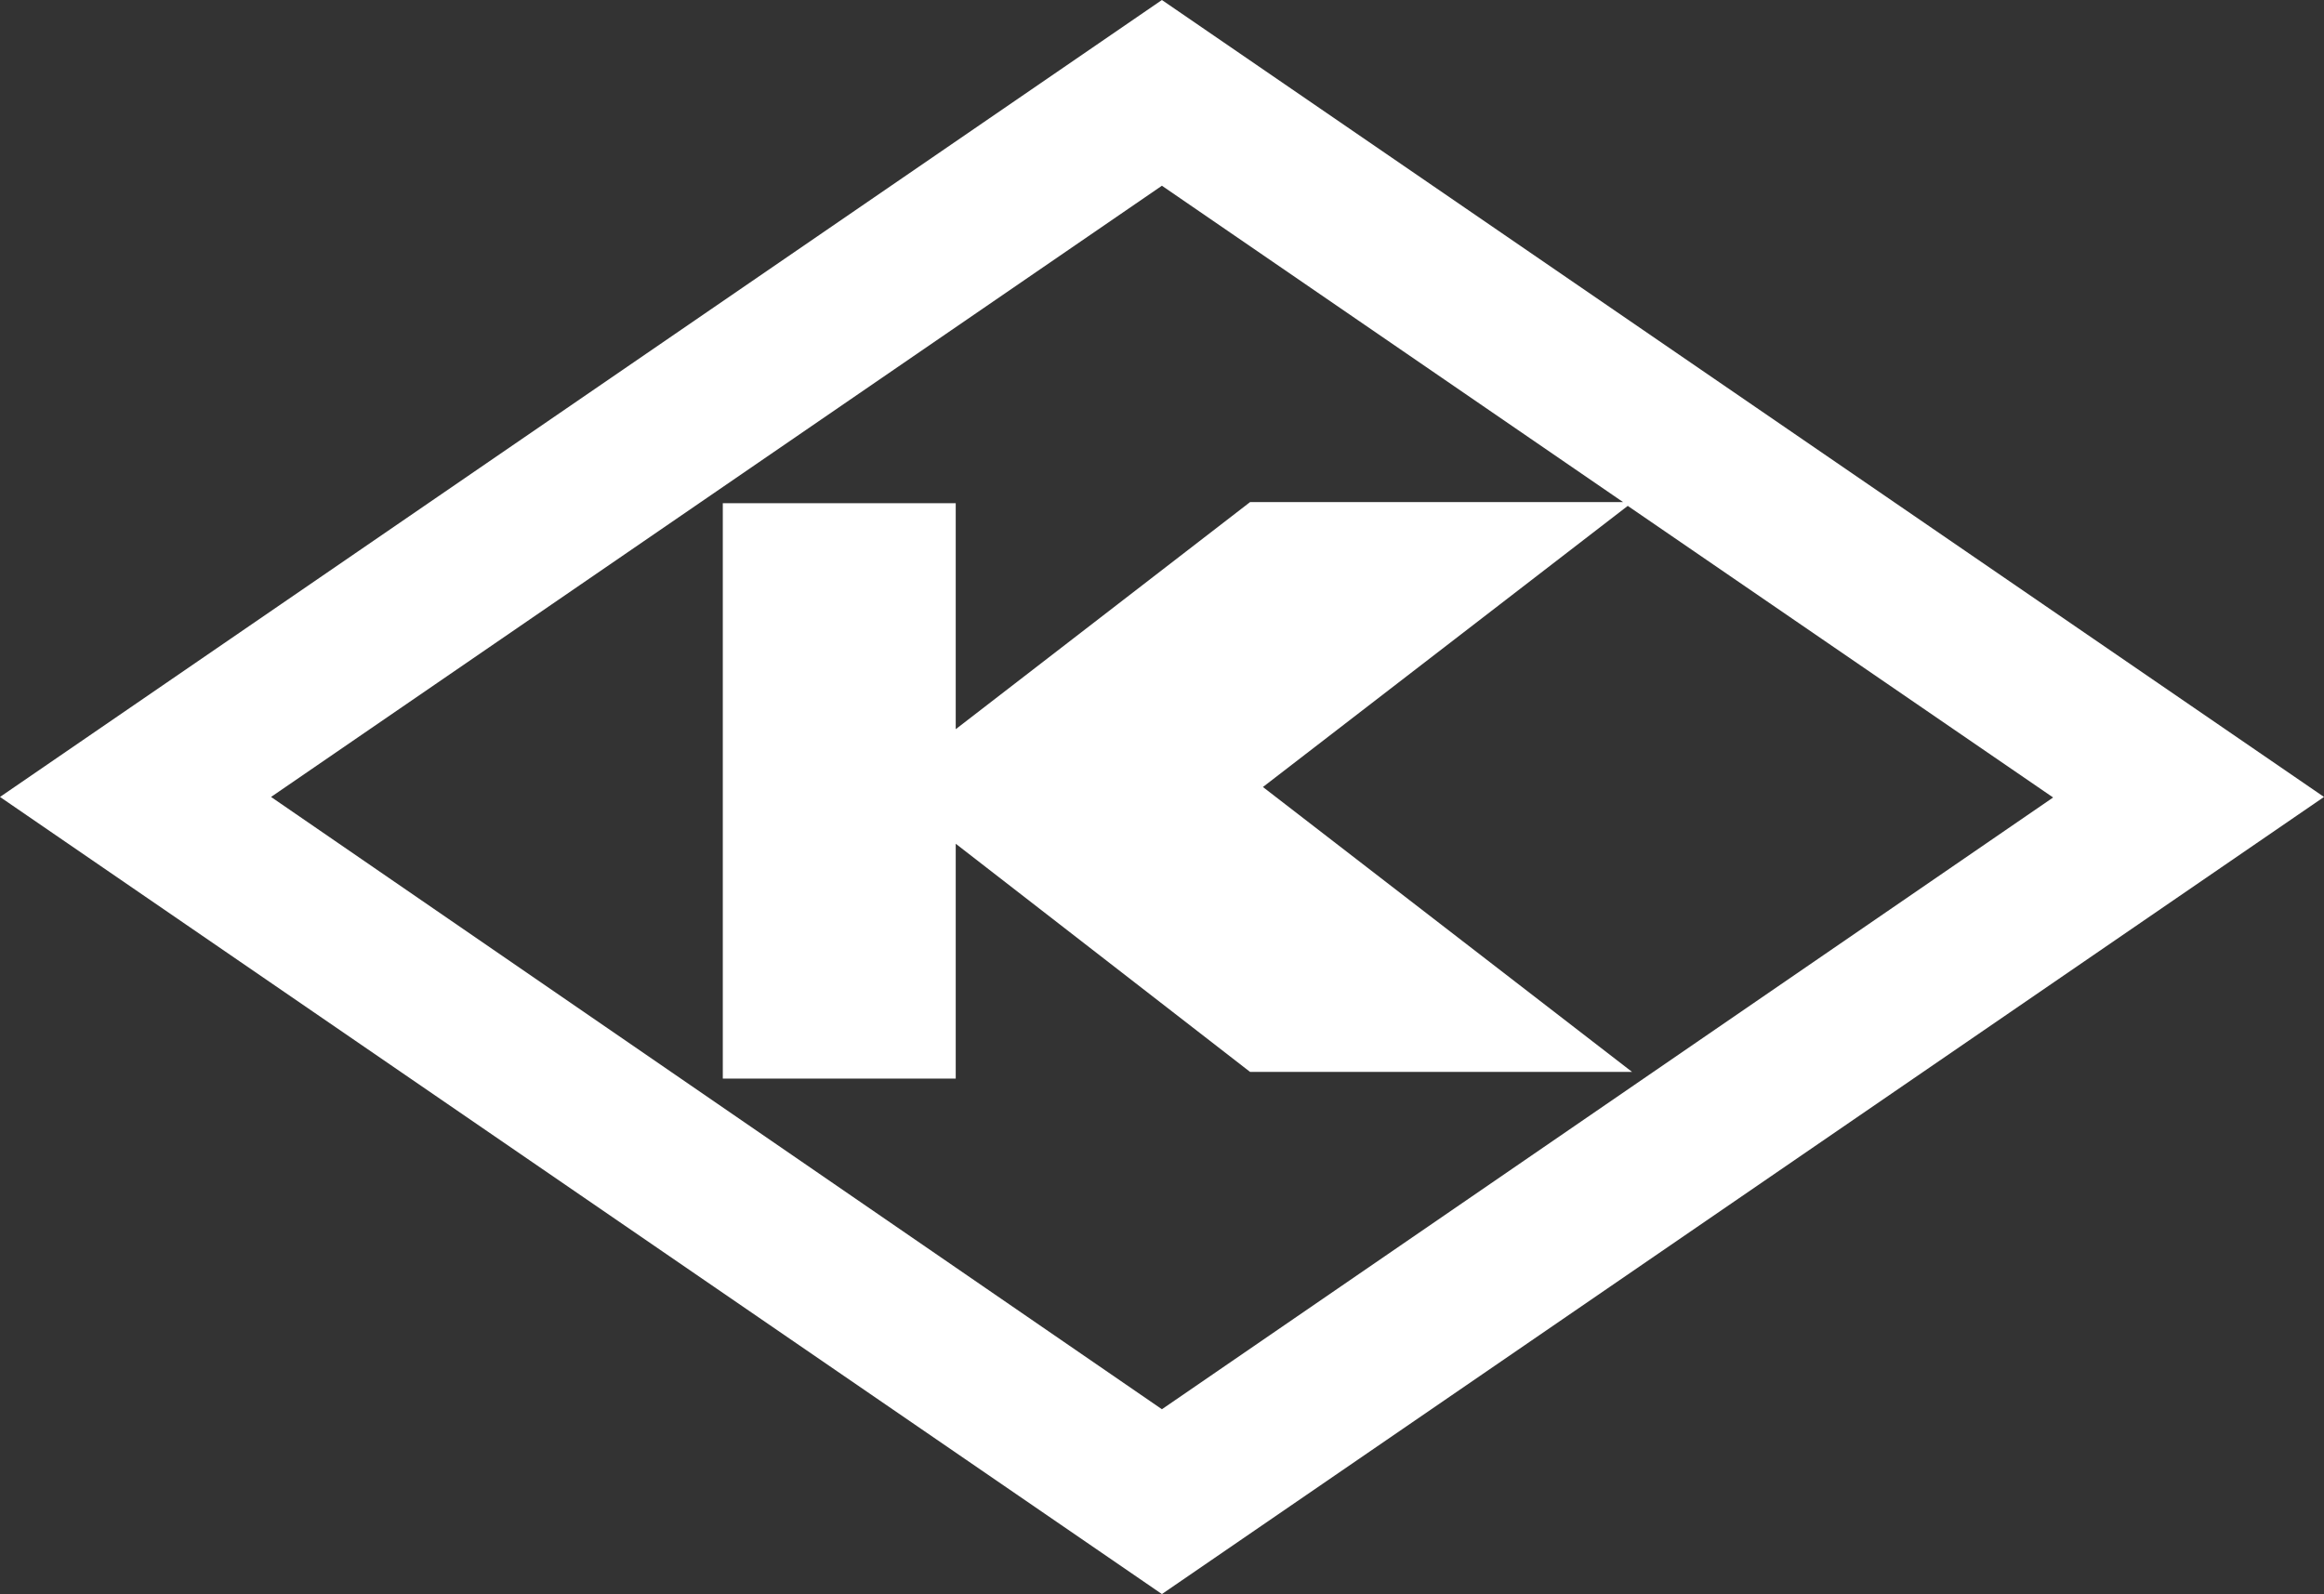
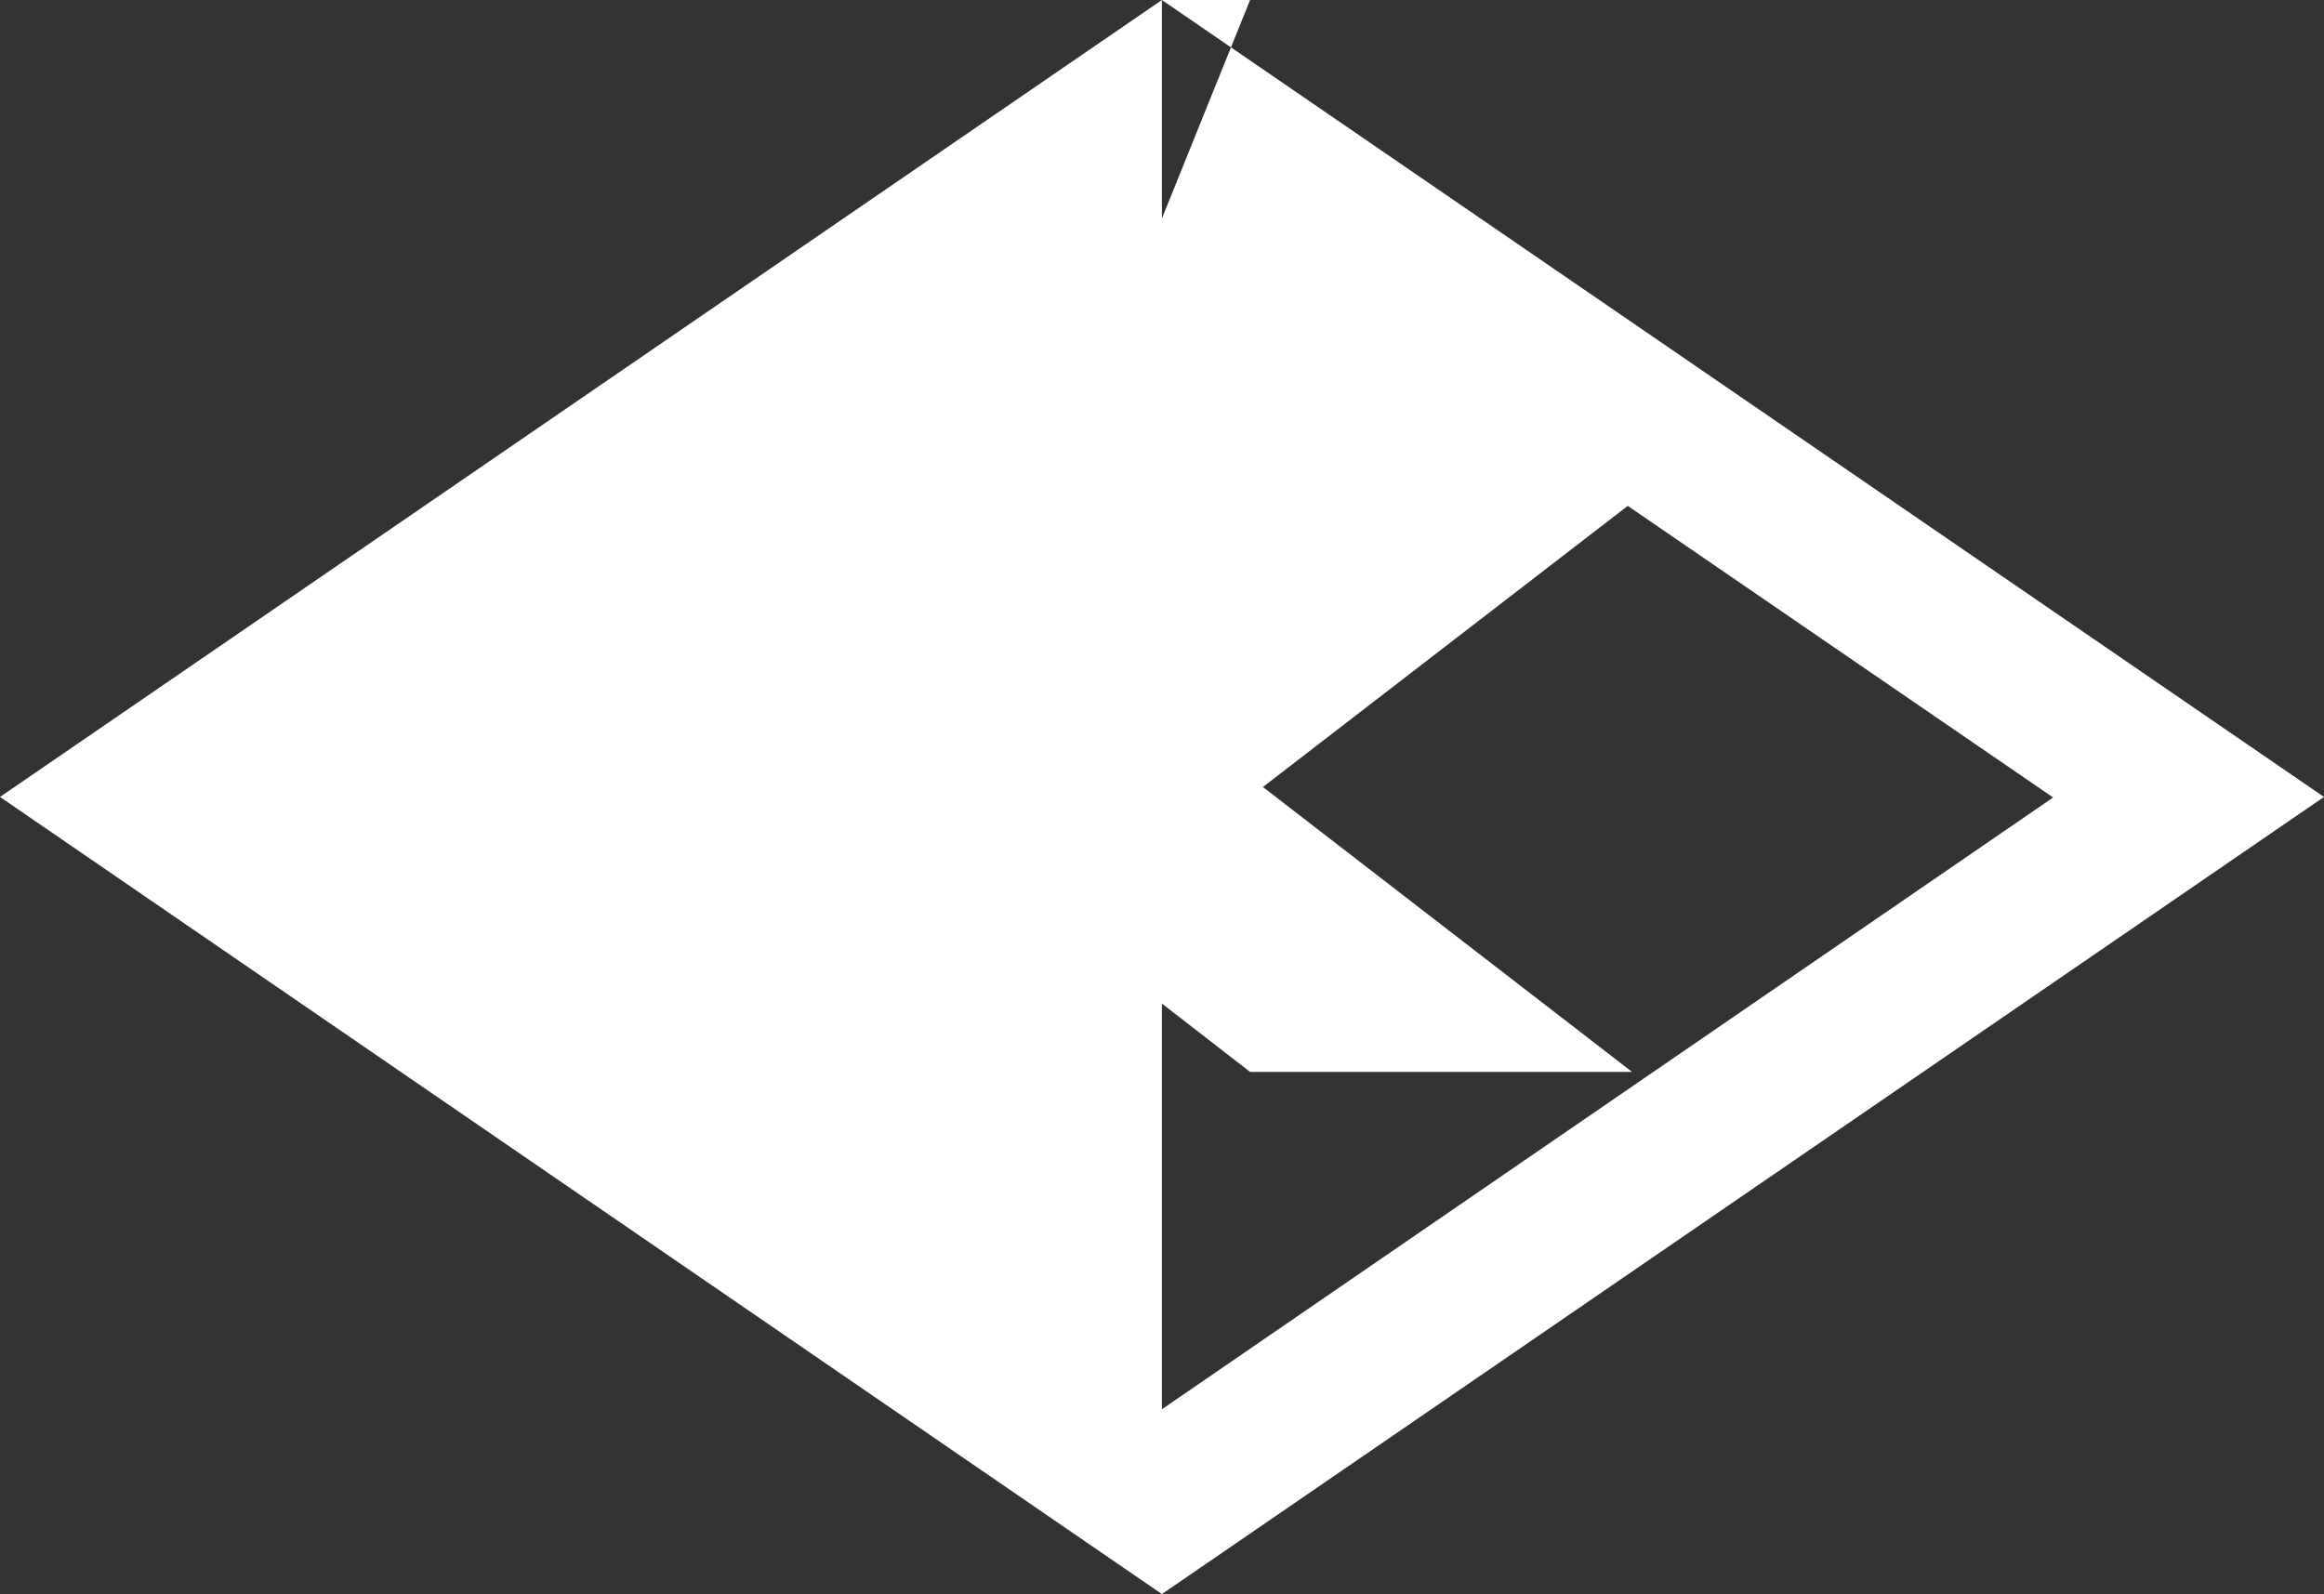
<svg xmlns="http://www.w3.org/2000/svg" viewBox="0 0 128.61 88.23">
  <rect x="0" y="0" width="128.61" height="88.23" fill="#333333" stroke="none" />
  <defs>
    <style>.cls-1{fill:#fff;}</style>
  </defs>
  <title>Asset 1</title>
  <g id="Layer_2" data-name="Layer 2">
    <g id="文字">
-       <path class="cls-1" d="M64.3,0,0,44.11,64.3,88.23l64.31-44.12ZM15,44.11,64.3,10.28,89.82,27.79H69.18L52.89,40.36V27.85H40V59.7H52.89v-13L69.18,59.33H90.32L69.89,43.56,90.08,28l23.54,16.14L64.3,78Z" />
+       <path class="cls-1" d="M64.3,0,0,44.11,64.3,88.23l64.31-44.12ZH69.18L52.89,40.36V27.85H40V59.7H52.89v-13L69.18,59.33H90.32L69.89,43.56,90.08,28l23.54,16.14L64.3,78Z" />
    </g>
  </g>
</svg>